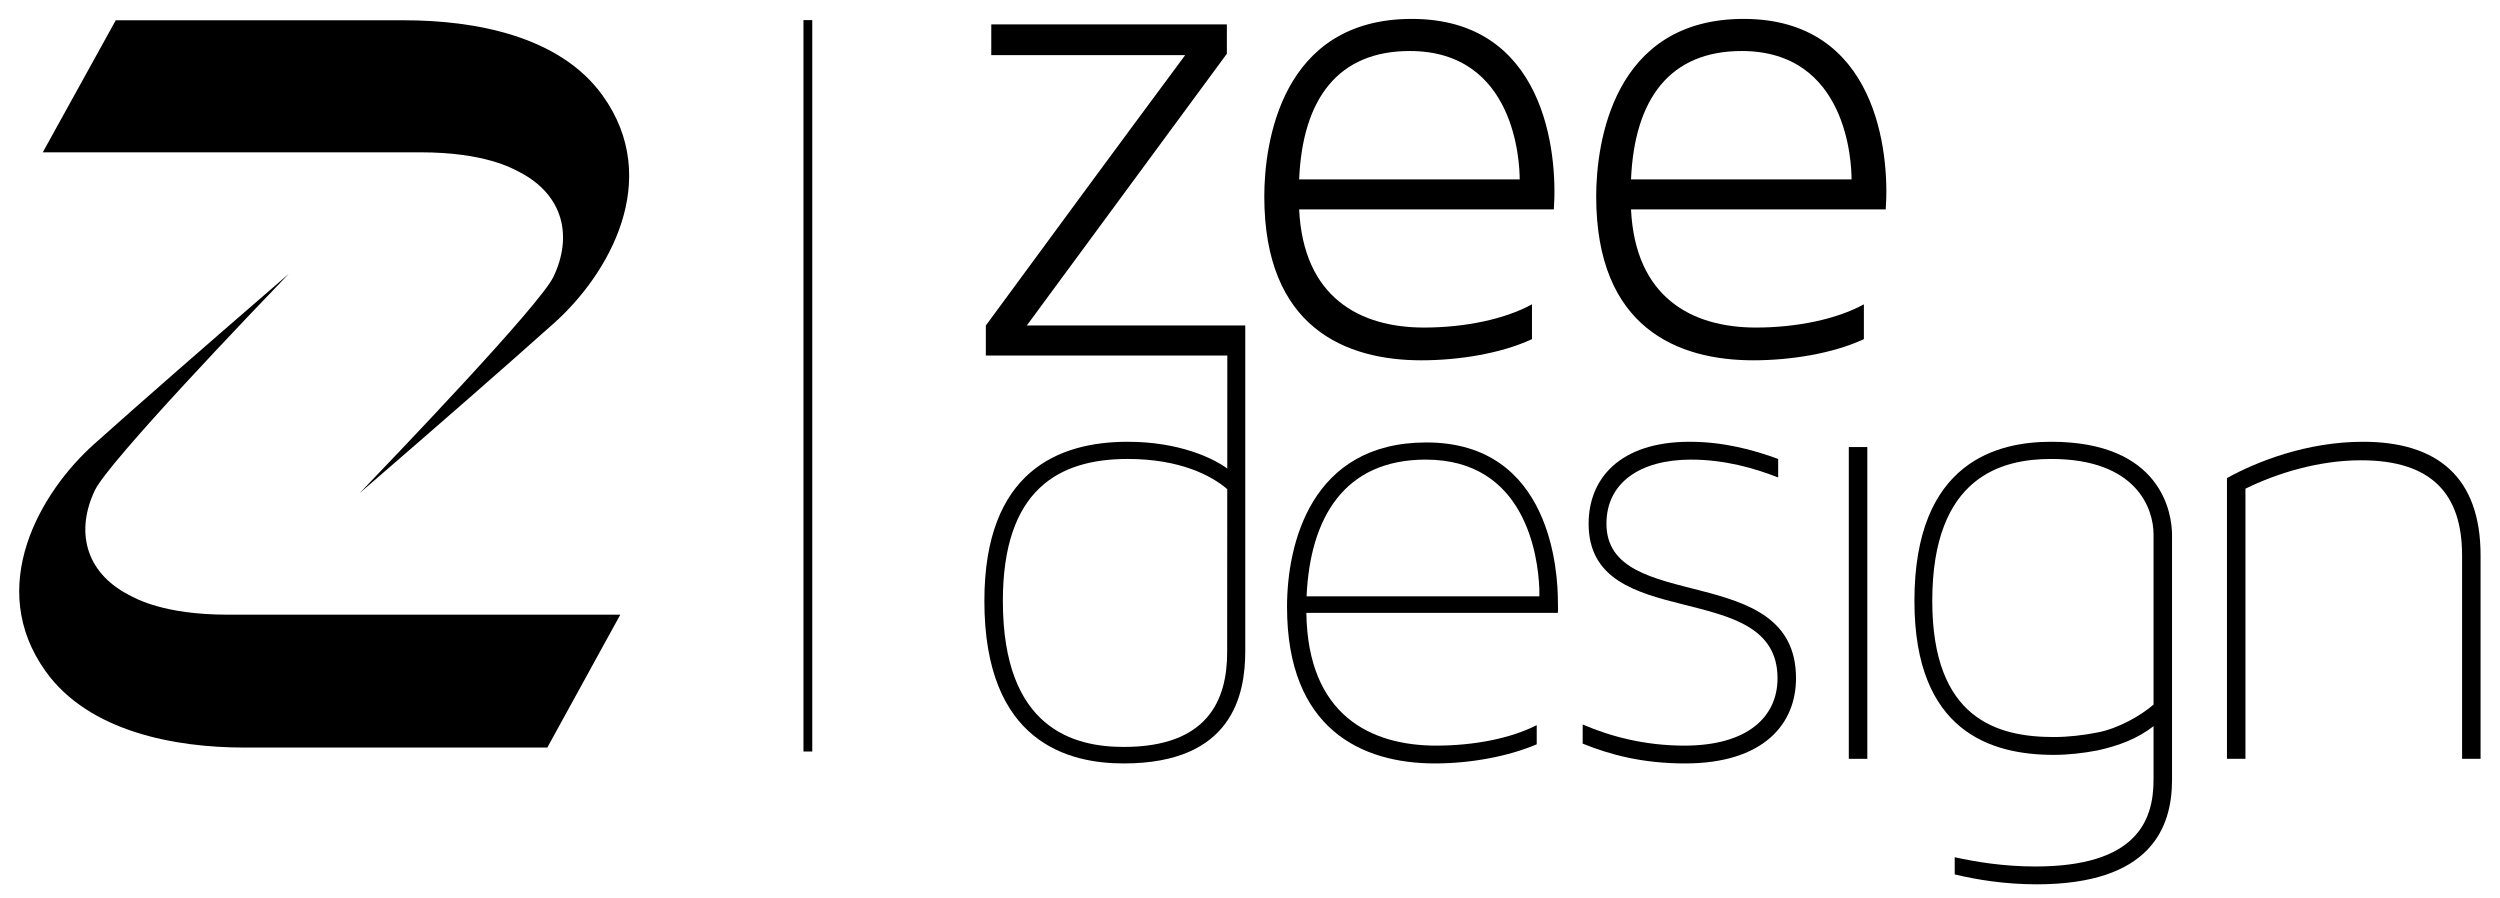
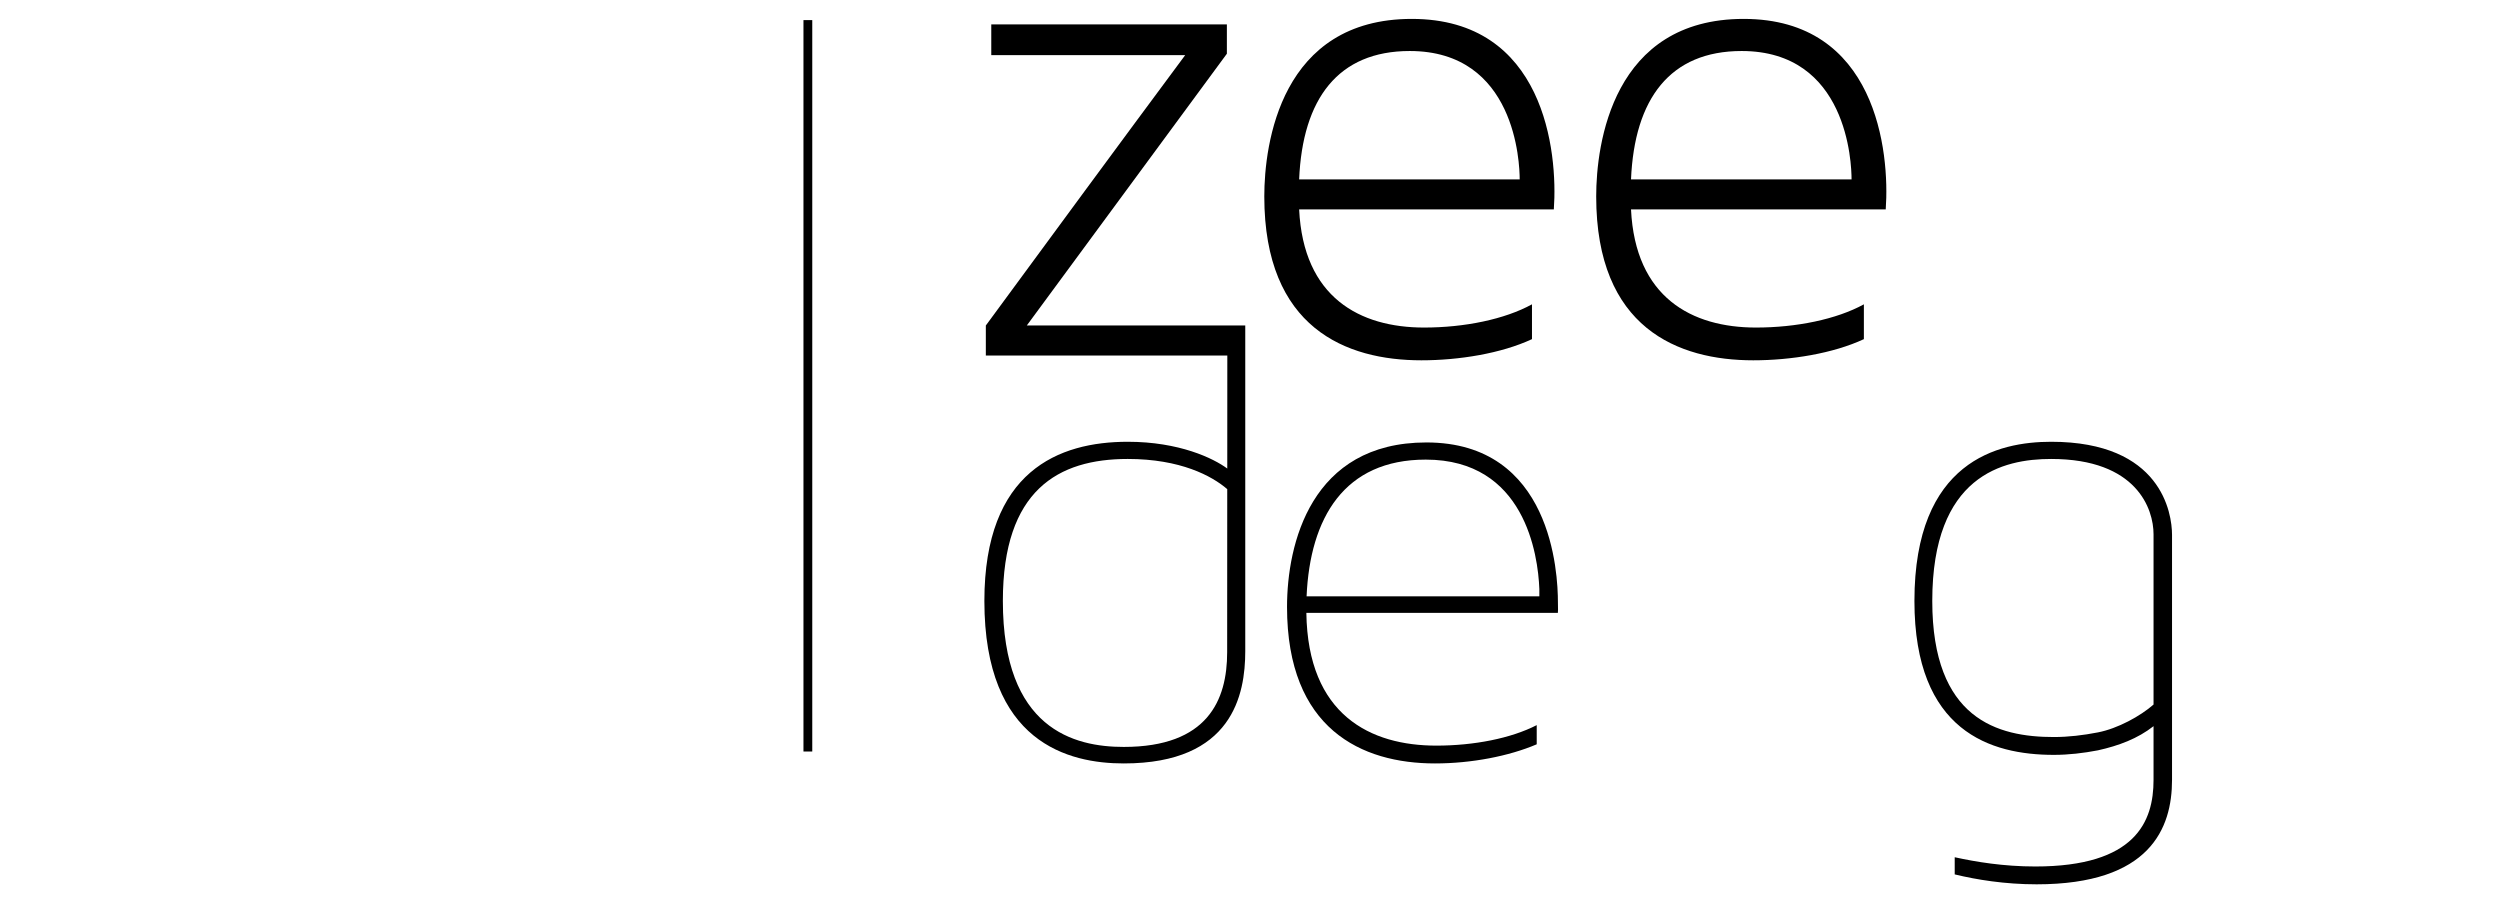
<svg xmlns="http://www.w3.org/2000/svg" version="1.1" id="Layer_1" x="0px" y="0px" width="960px" height="345px" viewBox="0 0 960 345" enable-background="new 0 0 960 345" xml:space="preserve">
-   <path d="M689.67,260.44c0,17.76-12.68,32.72-42.61,32.72c-16.23,0-28.66-3.29-39.31-7.61v-7.35c11.16,4.82,24.35,8.12,39.06,8.12  c24.09,0,35.76-10.91,35.76-25.88c0-39.31-72.54-16.48-72.54-59.34c0-17,11.66-31.46,38.81-31.46c12.93,0,24.35,3.05,33.98,6.6v7.1  c-9.13-3.55-20.54-6.85-33.47-6.85c-19.54,0-32.47,8.88-32.47,24.61C616.88,236.35,689.67,214.79,689.67,260.44z" />
-   <rect x="709.94" y="171.67" width="7.11" height="119.72" />
-   <path d="M952.54,213.27v78.12h-7.1v-78.12c0-23.59-11.67-36.52-38.81-36.52c-16.48,0-32.46,5.07-44.38,10.9v103.74h-7.1v-107.8  c11.41-6.34,30.68-13.95,52.24-13.95C935.8,169.64,952.54,183.08,952.54,213.27z" />
  <rect x="308.53" y="7.72" width="3.38" height="280.86" />
-   <path d="M44.45,7.79h110.81c26.5,0,59.5,5.76,76.09,28.81c23.46,32.61,2.08,68.99-18.49,87.38c-18.11,16.19-43.03,37.98-74.76,65.38  c12.82-13.38,69.19-72.1,74.44-83.1c7.34-15.38,3.99-31.32-13.02-40.17c-2.65-1.38-13.33-7.6-38.08-7.6H16.43L44.45,7.79z" />
-   <path d="M210.17,287.06H93.71c-26.5,0-59.5-6.08-76.08-29.13c-23.47-32.6-2.08-68.99,18.48-87.37  c18.11-16.19,43.03-37.98,74.76-65.38c-12.65,13.13-69.19,72.09-74.44,83.1c-7.33,15.38-3.99,31.32,13.03,40.16  c2.65,1.38,13.33,7.6,38.07,7.6h150.66L210.17,287.06z" />
  <path fill-rule="evenodd" clip-rule="evenodd" d="M711,68.88c0-6.3-1.57-49.29-42.21-49.29c-27.53,0-41.16,18.35-42.48,49.29H711z   M724.12,80.42h-97.81c1.63,33.84,23.34,45.36,47.99,45.36c15.47,0,30.93-3.15,41.43-8.92v13.37c-11.81,5.51-28.06,8.13-42.48,8.13  c-28.84,0-60.31-12.32-60.31-62.93c0-20.19,6.3-68.17,56.64-68.17C720.49,7.26,725.72,58.18,724.12,80.42z" />
  <path fill-rule="evenodd" clip-rule="evenodd" d="M583.56,68.88c0-6.3-1.58-49.29-42.22-49.29c-27.53,0-41.16,18.35-42.47,49.29  H583.56z M596.67,80.42h-97.8c1.62,33.84,23.33,45.36,47.98,45.36c15.47,0,30.94-3.15,41.43-8.92v13.37  c-11.8,5.51-28.06,8.13-42.48,8.13c-28.84,0-60.31-12.32-60.31-62.93c0-20.19,6.3-68.17,56.64-68.17  C593.04,7.26,598.27,58.18,596.67,80.42z" />
  <path fill-rule="evenodd" clip-rule="evenodd" d="M591.11,228.99v-2.79c-0.5-13.18-5.58-49.71-43.62-49.71  c-31.3,0-44.43,22.33-45.76,52.5H591.11z M501.64,235.34c0.54,39.34,24.75,50.98,49.91,50.98c14.46,0,28.66-2.79,38.55-7.87v7.36  c-10.66,4.56-25.11,7.35-39.06,7.35c-28.16,0-56.82-13.18-56.82-60.11c0-24.09,9.14-63.15,53.52-63.15c48.19,0,50.5,50.2,50.5,61.36  c0.07,2.95,0.04,3.3-0.02,4.08H501.64z" />
  <path fill-rule="evenodd" clip-rule="evenodd" d="M826.96,205.15c0-9.64-6.35-28.91-39.32-28.91c-18.51,0-45.65,6.34-45.65,54.53  c0,45.4,25.1,52.25,46.67,52.25c5.61,0,11.31-0.68,16.94-1.78c7.62-1.48,16.29-6.25,21.36-10.69V205.15z M834.06,205.4v94.1  c0,18.52-8.37,40.08-52,40.08c-12.17,0-23.08-1.78-31.45-3.81v-6.59c8.11,1.78,18.77,3.55,30.94,3.55  c38.55,0,45.41-17.25,45.41-33.23v-20.65c-6.11,4.79-13.35,7.5-21.36,9.28c-5.58,1.07-11.25,1.74-16.94,1.74  c-24.1,0-53.52-8.88-53.52-59.1c0-53.77,32.21-61.13,52.5-61.13C830,169.64,834.06,197.04,834.06,205.4z" />
  <path fill-rule="evenodd" clip-rule="evenodd" d="M471.26,187.83c-5.9-5.09-17.98-11.59-38.22-11.59  c-26.64,0-47.94,11.92-47.94,54.53c0,49.21,27.4,56.05,46.42,56.05c32.21,0,39.71-17.94,39.71-36.35L471.26,187.83z M478.18,124.98  v125.06c0,16.59-4.81,43.12-46.66,43.12c-21.06,0-53.52-7.86-53.52-62.39c0-49.97,28.66-61.13,55.04-61.13  c19.81,0,32.88,6.33,38.23,10.28l0.02-43.39h-92.73v-11.54c25.43-34.61,50.87-69.22,76.56-103.83h-74.47V9.36h90.47v11.27  l-76.83,104.36L478.18,124.98z" />
</svg>